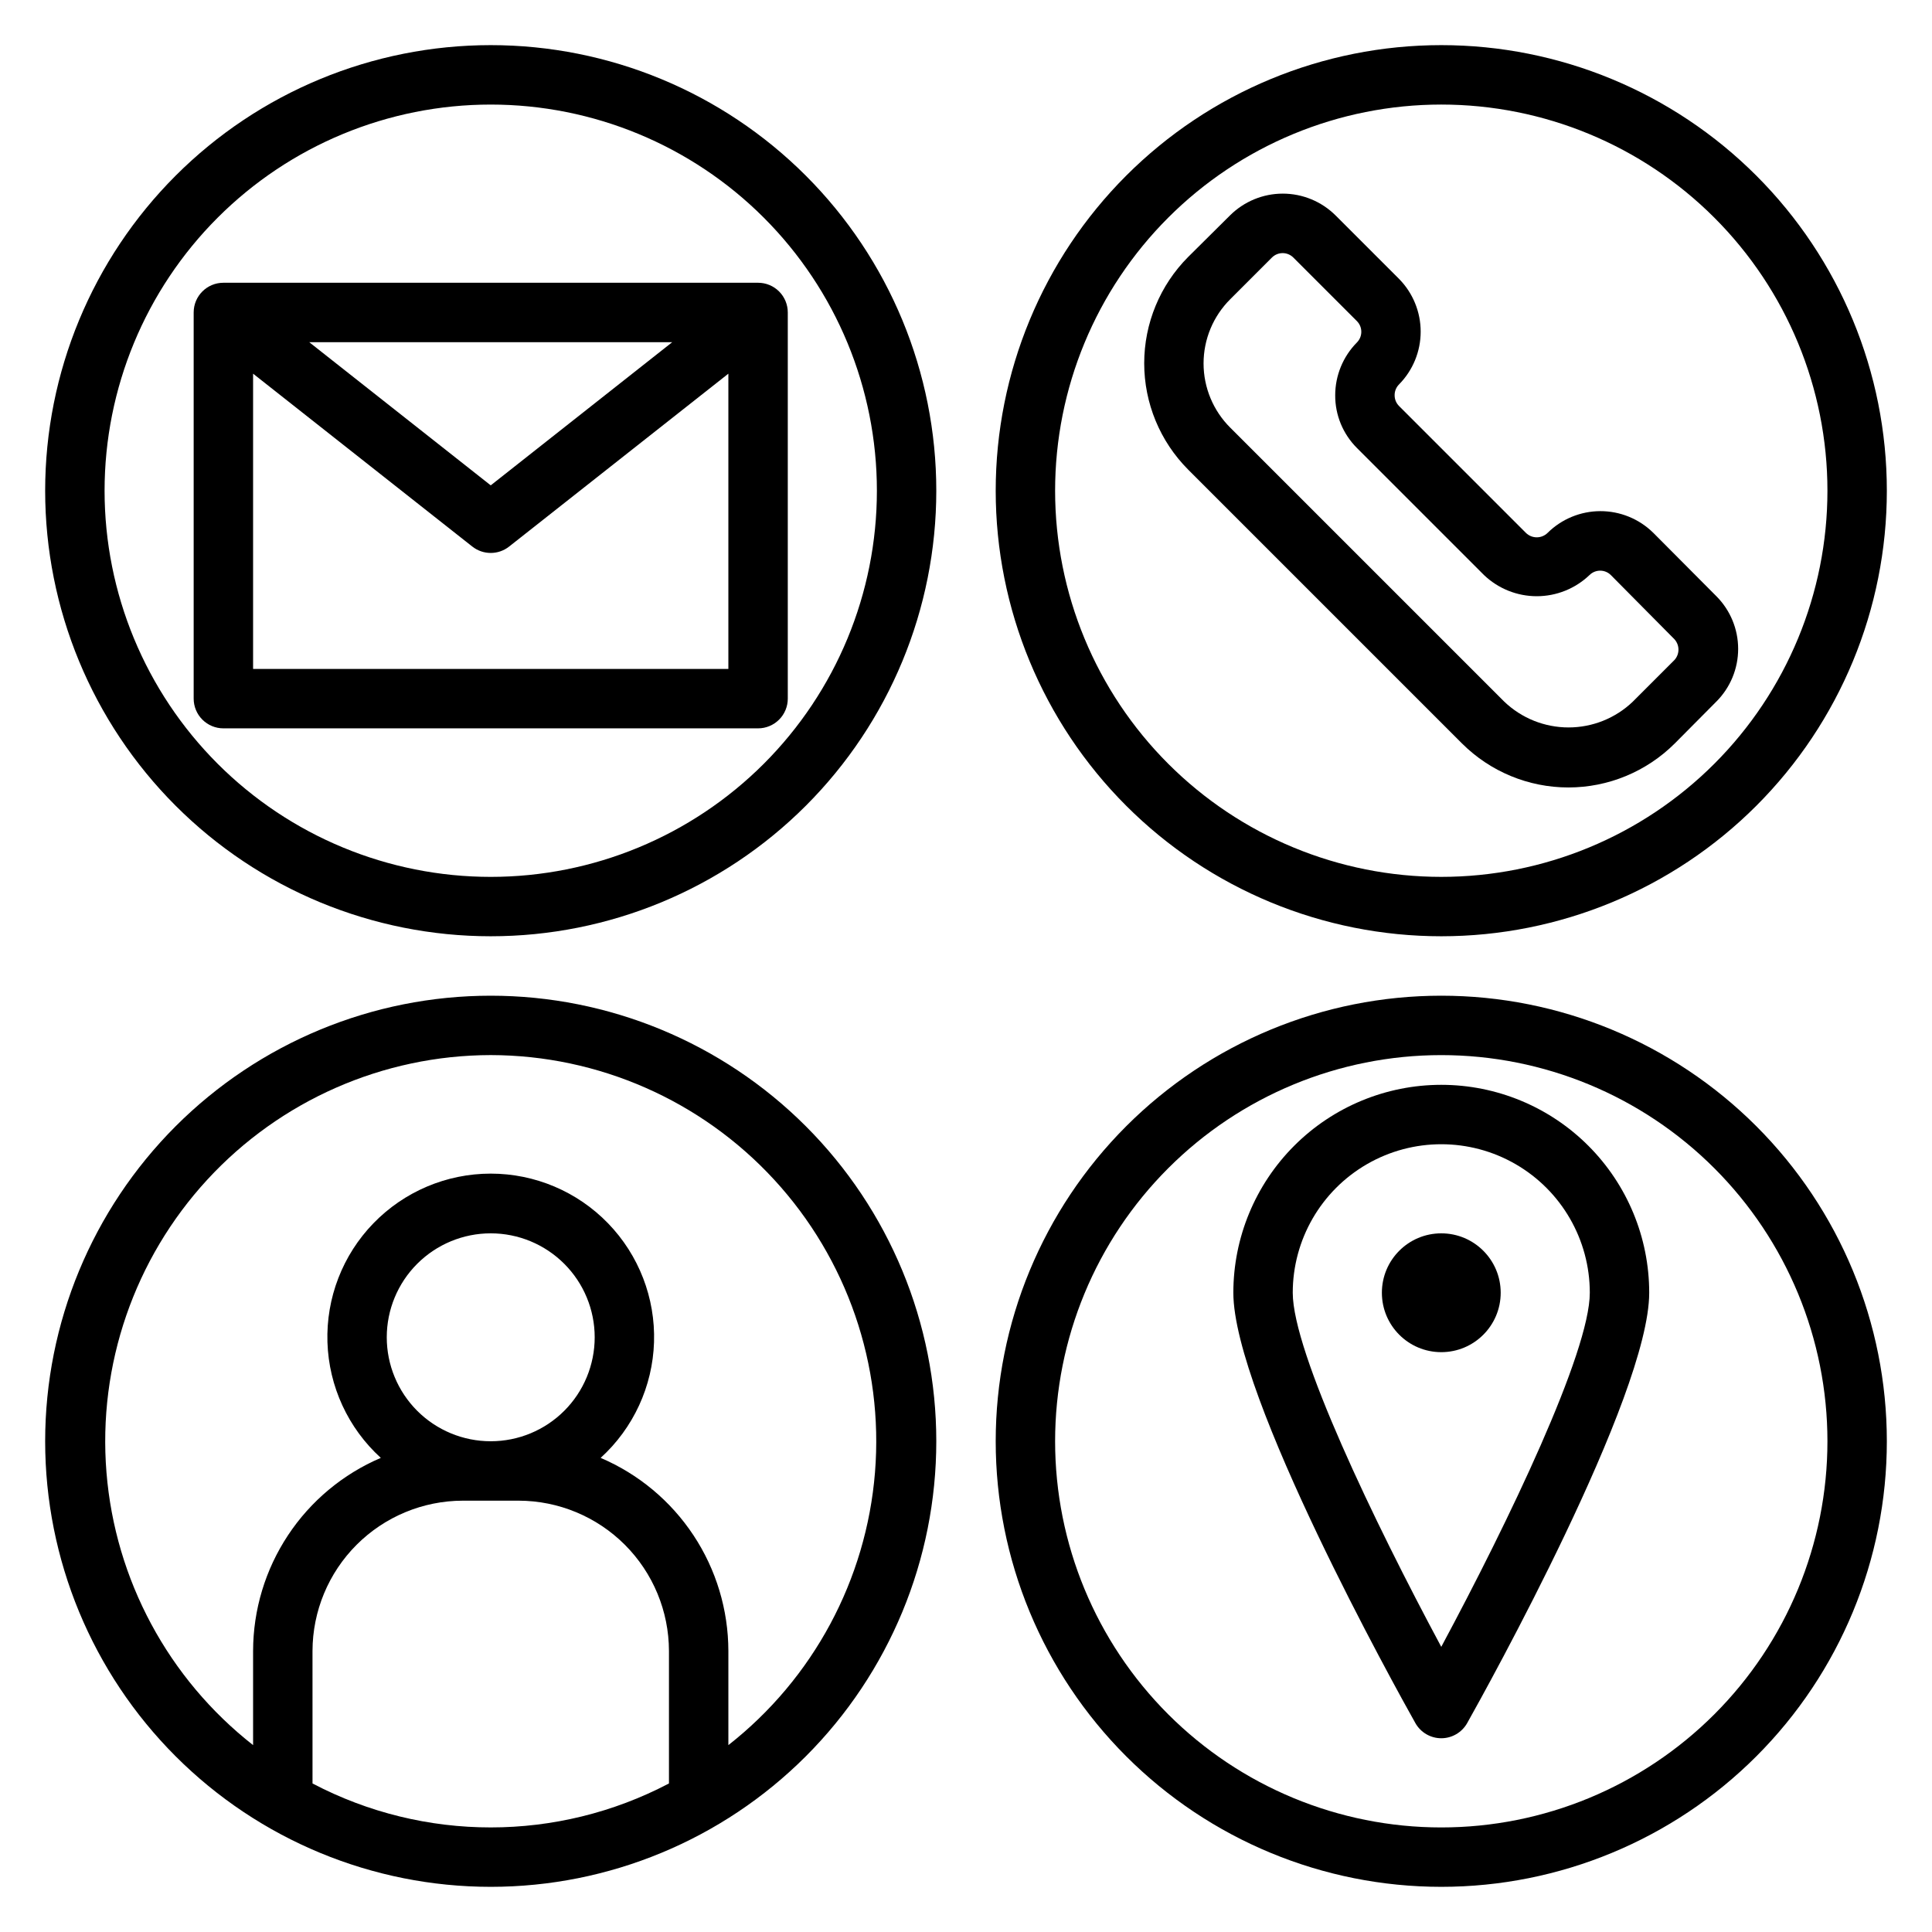
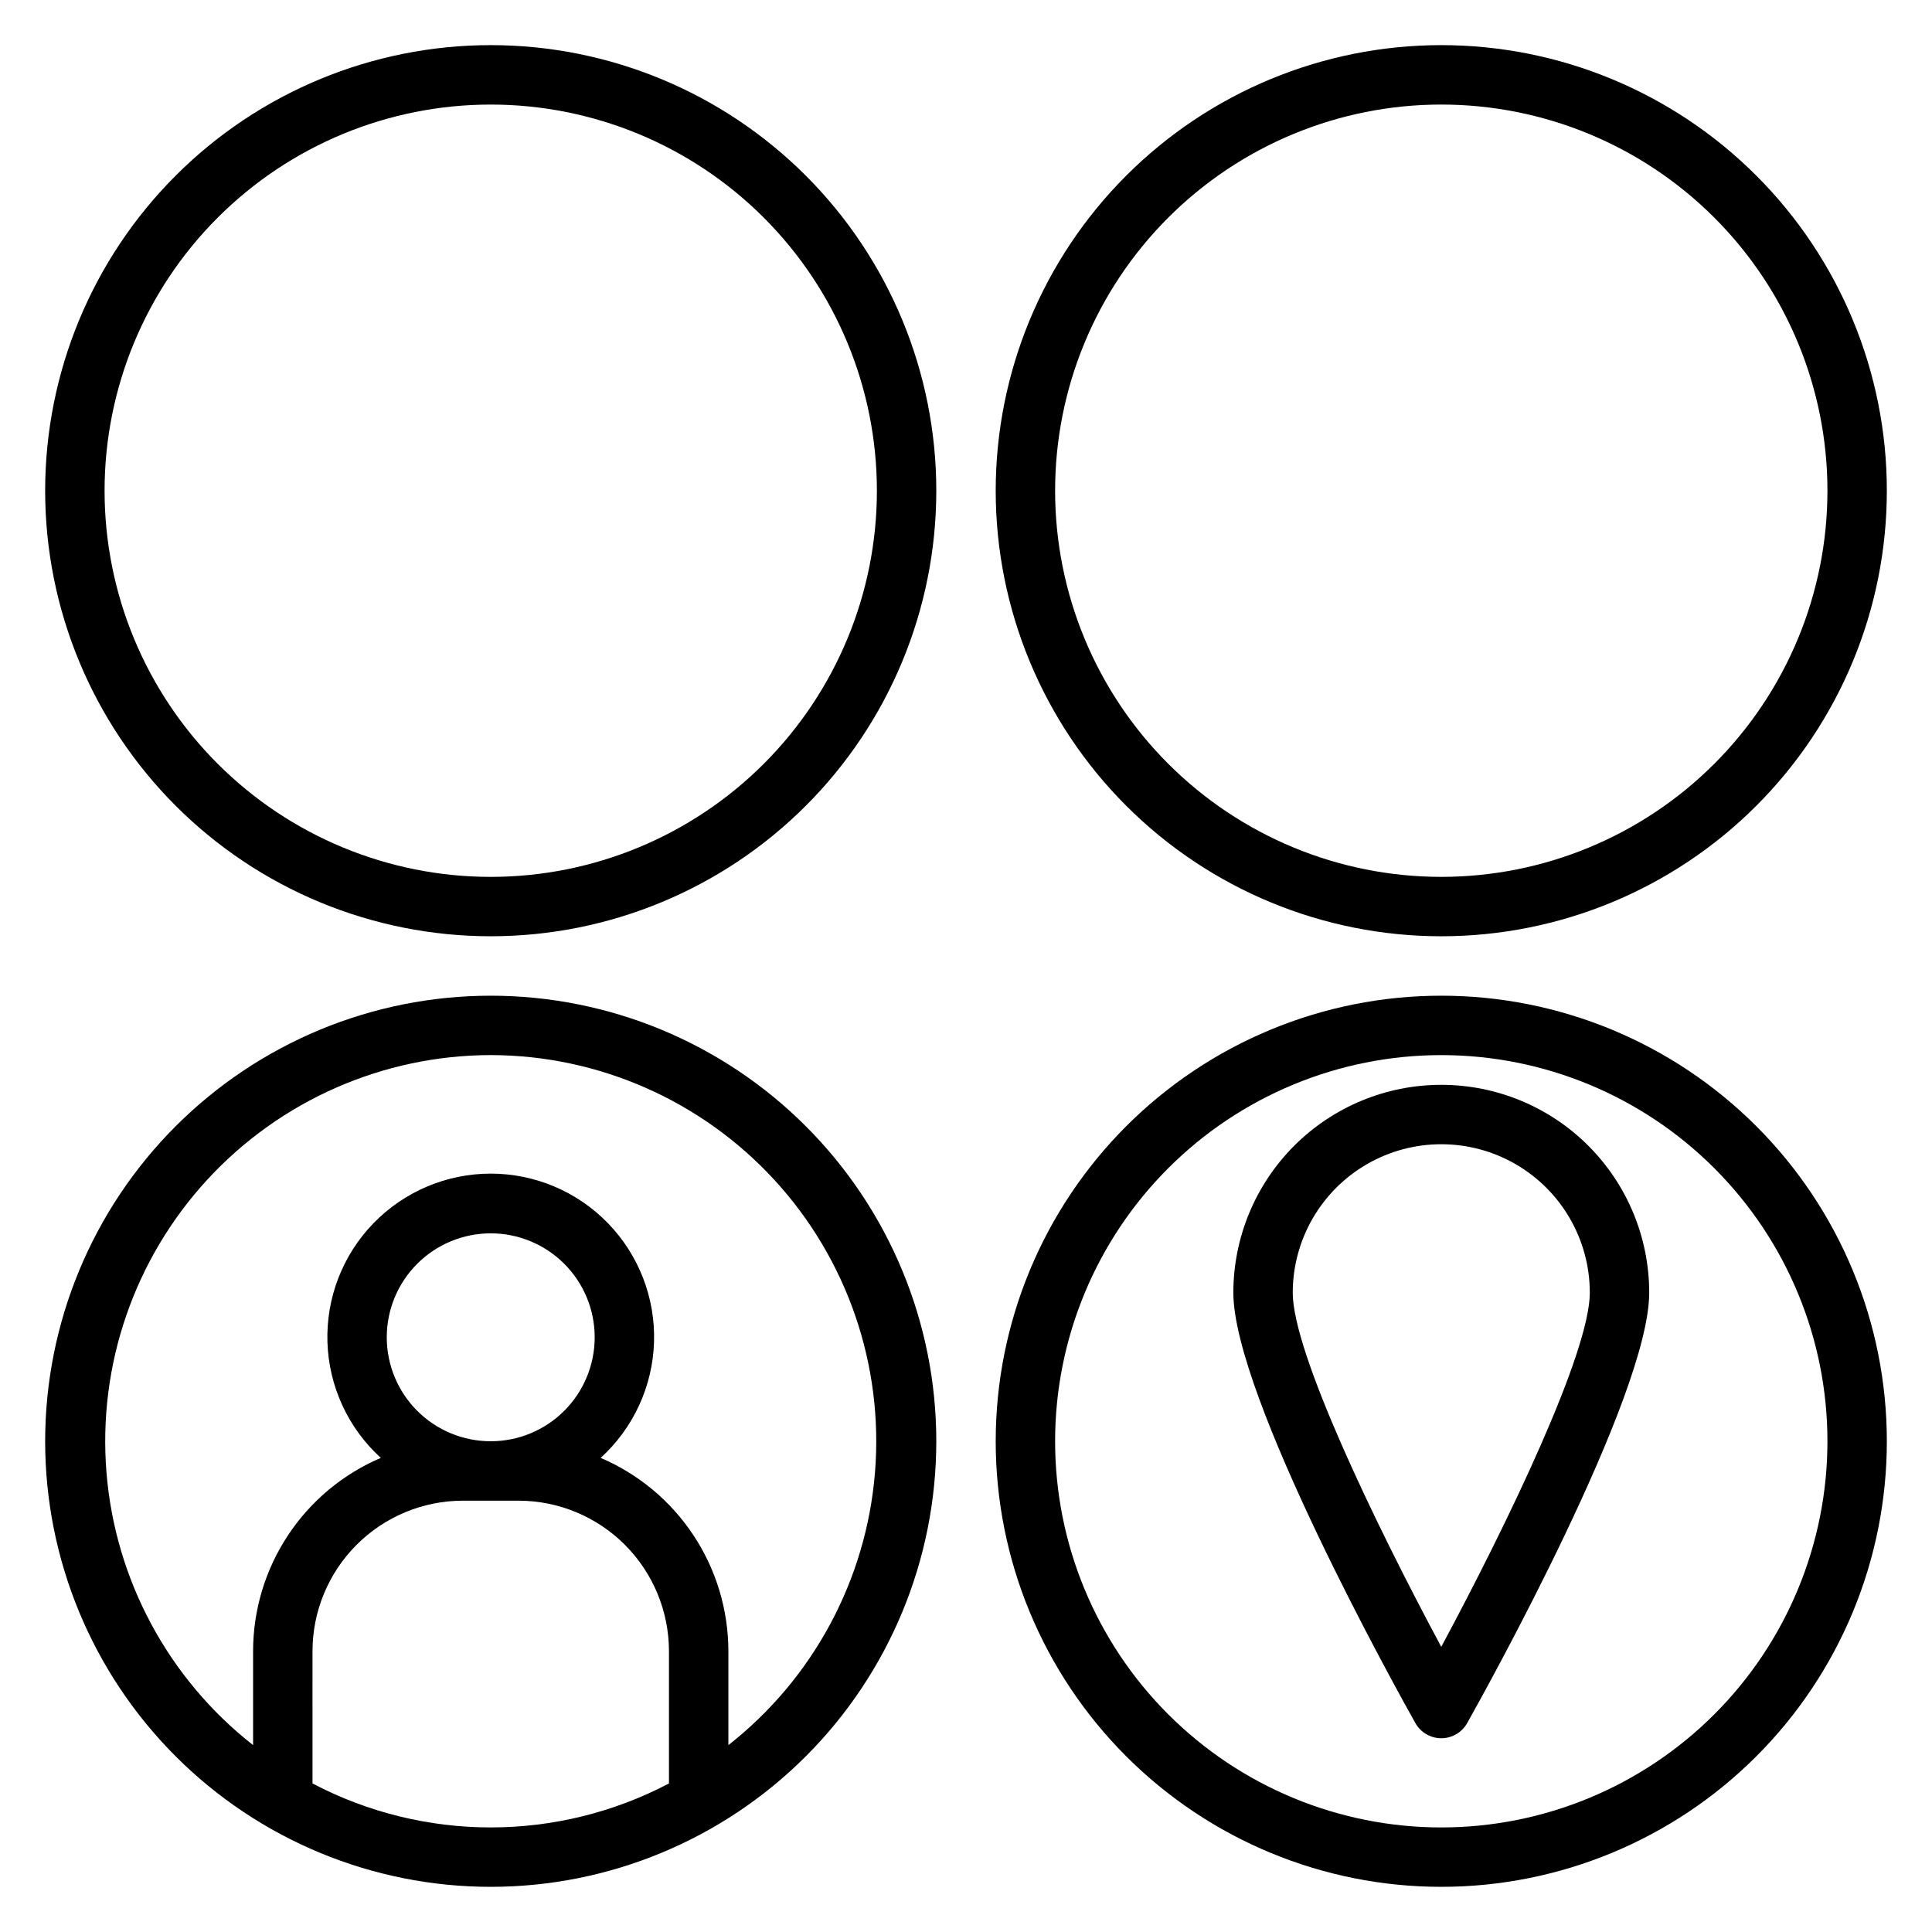
<svg xmlns="http://www.w3.org/2000/svg" fill="#000000" width="800px" height="800px" version="1.1" viewBox="144 144 512 512">
  <g>
    <path d="m274.05 392.12c31.316 0 61.352-12.438 83.496-34.582s34.582-52.18 34.582-83.496-12.438-61.352-34.582-83.496-52.18-34.586-83.496-34.586-61.352 12.441-83.496 34.586-34.586 52.18-34.586 83.496 12.441 61.352 34.586 83.496 52.18 34.582 83.496 34.582zm0-220.41c27.141 0 53.172 10.781 72.363 29.973s29.973 45.223 29.973 72.363-10.781 53.172-29.973 72.363-45.223 29.973-72.363 29.973-53.172-10.781-72.363-29.973-29.973-45.223-29.973-72.363 10.781-53.172 29.973-72.363 45.223-29.973 72.363-29.973z" />
    <path d="m525.95 155.96c-31.316 0-61.348 12.441-83.492 34.586s-34.586 52.18-34.586 83.496 12.441 61.352 34.586 83.496 52.176 34.582 83.492 34.582c31.32 0 61.352-12.438 83.496-34.582 22.145-22.145 34.586-52.18 34.586-83.496s-12.441-61.352-34.586-83.496c-22.145-22.145-52.176-34.586-83.496-34.586zm0 220.42c-27.141 0-53.168-10.781-72.359-29.973-19.195-19.191-29.977-45.223-29.977-72.363s10.781-53.172 29.977-72.363c19.191-19.191 45.219-29.973 72.359-29.973 27.145 0 53.172 10.781 72.363 29.973s29.977 45.223 29.977 72.363-10.785 53.172-29.977 72.363-45.219 29.973-72.363 29.973z" />
    <path d="m525.95 407.87c-31.316 0-61.348 12.441-83.492 34.586s-34.586 52.176-34.586 83.492c0 31.32 12.441 61.352 34.586 83.496 22.145 22.145 52.176 34.586 83.492 34.586 31.32 0 61.352-12.441 83.496-34.586 22.145-22.145 34.586-52.176 34.586-83.496 0-31.316-12.441-61.348-34.586-83.492-22.145-22.145-52.176-34.586-83.496-34.586zm0 220.42c-27.141 0-53.168-10.785-72.359-29.977-19.195-19.191-29.977-45.219-29.977-72.363 0-27.141 10.781-53.168 29.977-72.359 19.191-19.195 45.219-29.977 72.359-29.977 27.145 0 53.172 10.781 72.363 29.977 19.191 19.191 29.977 45.219 29.977 72.359 0 27.145-10.785 53.172-29.977 72.363s-45.219 29.977-72.363 29.977z" />
    <path d="m274.05 644.03c31.316 0 61.352-12.441 83.496-34.586 22.145-22.145 34.582-52.176 34.582-83.496 0-31.316-12.438-61.348-34.582-83.492s-52.18-34.586-83.496-34.586-61.352 12.441-83.496 34.586-34.586 52.176-34.586 83.492c0 31.32 12.441 61.352 34.586 83.496 22.145 22.145 52.18 34.586 83.496 34.586zm-47.23-27.395-0.004-35.109c0.023-10.559 4.227-20.676 11.691-28.145 7.465-7.465 17.586-11.668 28.141-11.688h14.801c10.559 0.02 20.68 4.223 28.145 11.688 7.465 7.469 11.668 17.586 11.688 28.145v35.109c-29.57 15.535-64.891 15.535-94.465 0zm47.23-90.688c-7.309 0-14.316-2.902-19.484-8.066-5.164-5.168-8.07-12.176-8.07-19.484 0-7.309 2.906-14.316 8.07-19.48 5.168-5.168 12.176-8.07 19.484-8.07 7.305 0 14.316 2.902 19.48 8.07 5.168 5.164 8.07 12.172 8.07 19.48 0 7.309-2.902 14.316-8.07 19.484-5.164 5.164-12.176 8.066-19.48 8.066zm0-102.34c28.547 0.047 55.777 12.02 75.113 33.02 19.336 21.004 29.023 49.125 26.719 77.582-2.305 28.453-16.391 54.652-38.855 72.266v-24.953c-0.02-10.906-3.234-21.566-9.25-30.66-6.019-9.098-14.57-16.227-24.602-20.508 8.672-7.887 13.777-18.949 14.148-30.664 0.371-11.715-4.023-23.078-12.18-31.496-8.152-8.418-19.375-13.172-31.094-13.172-11.723 0-22.941 4.754-31.098 13.172s-12.547 19.781-12.176 31.496c0.371 11.715 5.473 22.777 14.145 30.664-10.027 4.281-18.582 11.41-24.598 20.508-6.016 9.094-9.234 19.754-9.25 30.66v24.953c-22.465-17.613-36.551-43.812-38.855-72.266-2.305-28.457 7.379-56.578 26.715-77.582 19.34-21 46.57-32.973 75.117-33.02z" />
-     <path d="m203.2 337.02h141.7c2.086 0 4.09-0.832 5.566-2.309 1.477-1.473 2.305-3.477 2.305-5.566v-102.34c0-2.086-0.828-4.09-2.305-5.566-1.477-1.477-3.481-2.305-5.566-2.305h-141.7c-4.348 0-7.875 3.523-7.875 7.871v102.34c0 2.09 0.832 4.094 2.309 5.566 1.477 1.477 3.477 2.309 5.566 2.309zm7.871-15.742v-78.25l58.094 45.816v-0.004c2.863 2.262 6.902 2.262 9.762 0l58.098-45.812v78.246zm14.879-86.594h96.195l-48.098 37.941z" />
-     <path d="m554.13 285.22c-1.594 1.57-4.152 1.57-5.746 0l-33.613-33.613c-0.754-0.75-1.18-1.77-1.18-2.832-0.02-1.09 0.406-2.144 1.18-2.914 3.668-3.727 5.723-8.742 5.723-13.973 0-5.227-2.055-10.246-5.723-13.973l-16.848-16.844c-3.715-3.688-8.738-5.758-13.973-5.758s-10.258 2.07-13.973 5.758l-11.098 11.02c-7.461 7.481-11.652 17.617-11.652 28.18 0 10.566 4.191 20.703 11.652 28.184l72.578 72.578c7.481 7.461 17.617 11.652 28.184 11.652 10.562 0 20.699-4.191 28.18-11.652l11.02-11.098h0.004c3.703-3.707 5.785-8.73 5.785-13.973 0-5.242-2.082-10.266-5.785-13.973l-16.766-16.848h-0.004c-3.734-3.656-8.762-5.699-13.988-5.684-5.231 0.016-10.242 2.086-13.957 5.762zm33.613 33.691-11.02 11.02v0.004c-4.586 4.394-10.691 6.844-17.043 6.844-6.352 0-12.457-2.449-17.043-6.844l-72.582-72.578c-4.543-4.512-7.098-10.645-7.098-17.043 0-6.402 2.555-12.535 7.098-17.043l11.023-11.023c1.566-1.562 4.098-1.562 5.668 0l16.848 16.848h-0.004c1.562 1.566 1.562 4.102 0 5.668-3.684 3.731-5.75 8.766-5.746 14.012-0.02 5.223 2.051 10.238 5.746 13.934l33.691 33.691c3.766 3.594 8.77 5.602 13.973 5.602 5.207 0 10.211-2.008 13.973-5.602 1.57-1.562 4.102-1.562 5.668 0l16.848 17.004c1.422 1.562 1.422 3.949 0 5.512z" />
    <path d="m525.95 431.49c-14.613 0-28.629 5.805-38.961 16.137-10.336 10.336-16.141 24.352-16.141 38.965 0 27.316 43.297 105.25 48.254 114.07 1.398 2.465 4.016 3.992 6.848 3.992 2.836 0 5.453-1.527 6.852-3.992 4.957-8.816 48.254-86.75 48.254-114.07 0-14.613-5.805-28.629-16.141-38.965-10.332-10.332-24.348-16.137-38.965-16.137zm0 148.94c-17.789-33.141-39.359-78.09-39.359-93.836 0-14.062 7.504-27.055 19.68-34.086 12.18-7.031 27.184-7.031 39.363 0 12.176 7.031 19.68 20.023 19.68 34.086 0 15.746-21.57 60.695-39.363 93.836z" />
-     <path d="m541.7 486.59c0 8.695-7.051 15.746-15.746 15.746-8.695 0-15.742-7.051-15.742-15.746 0-8.695 7.047-15.742 15.742-15.742 8.695 0 15.746 7.047 15.746 15.742" />
  </g>
</svg>